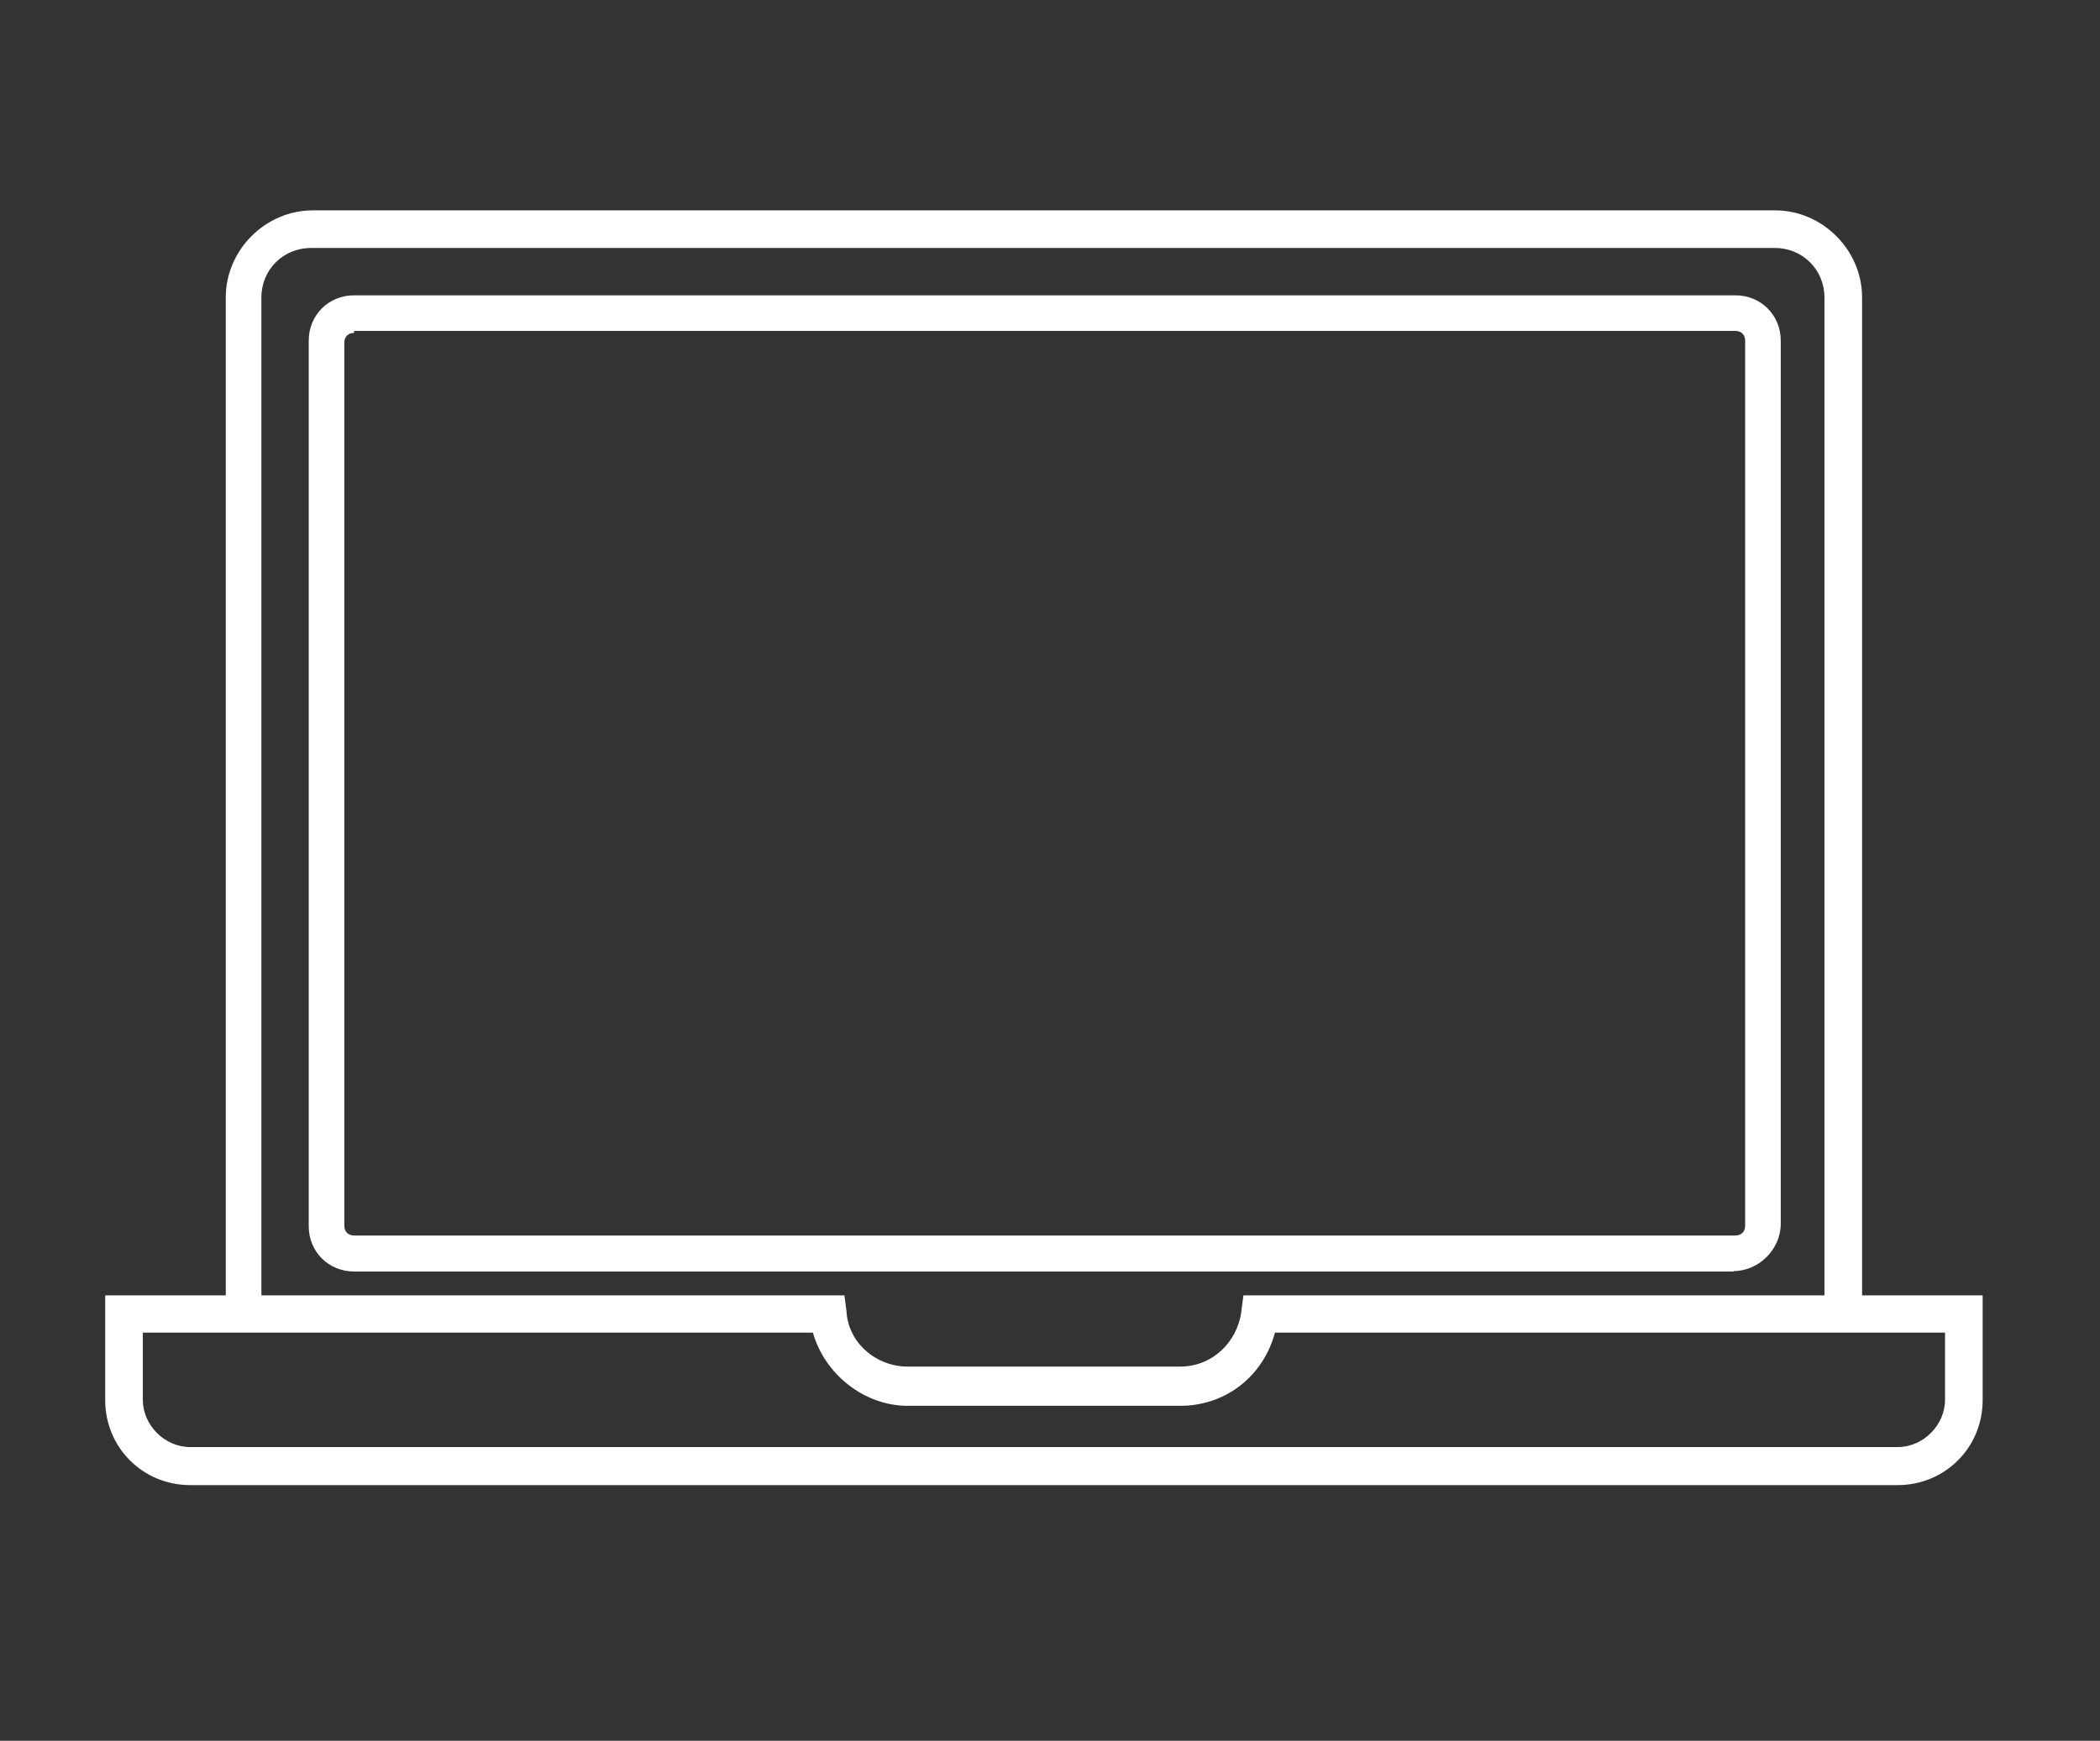
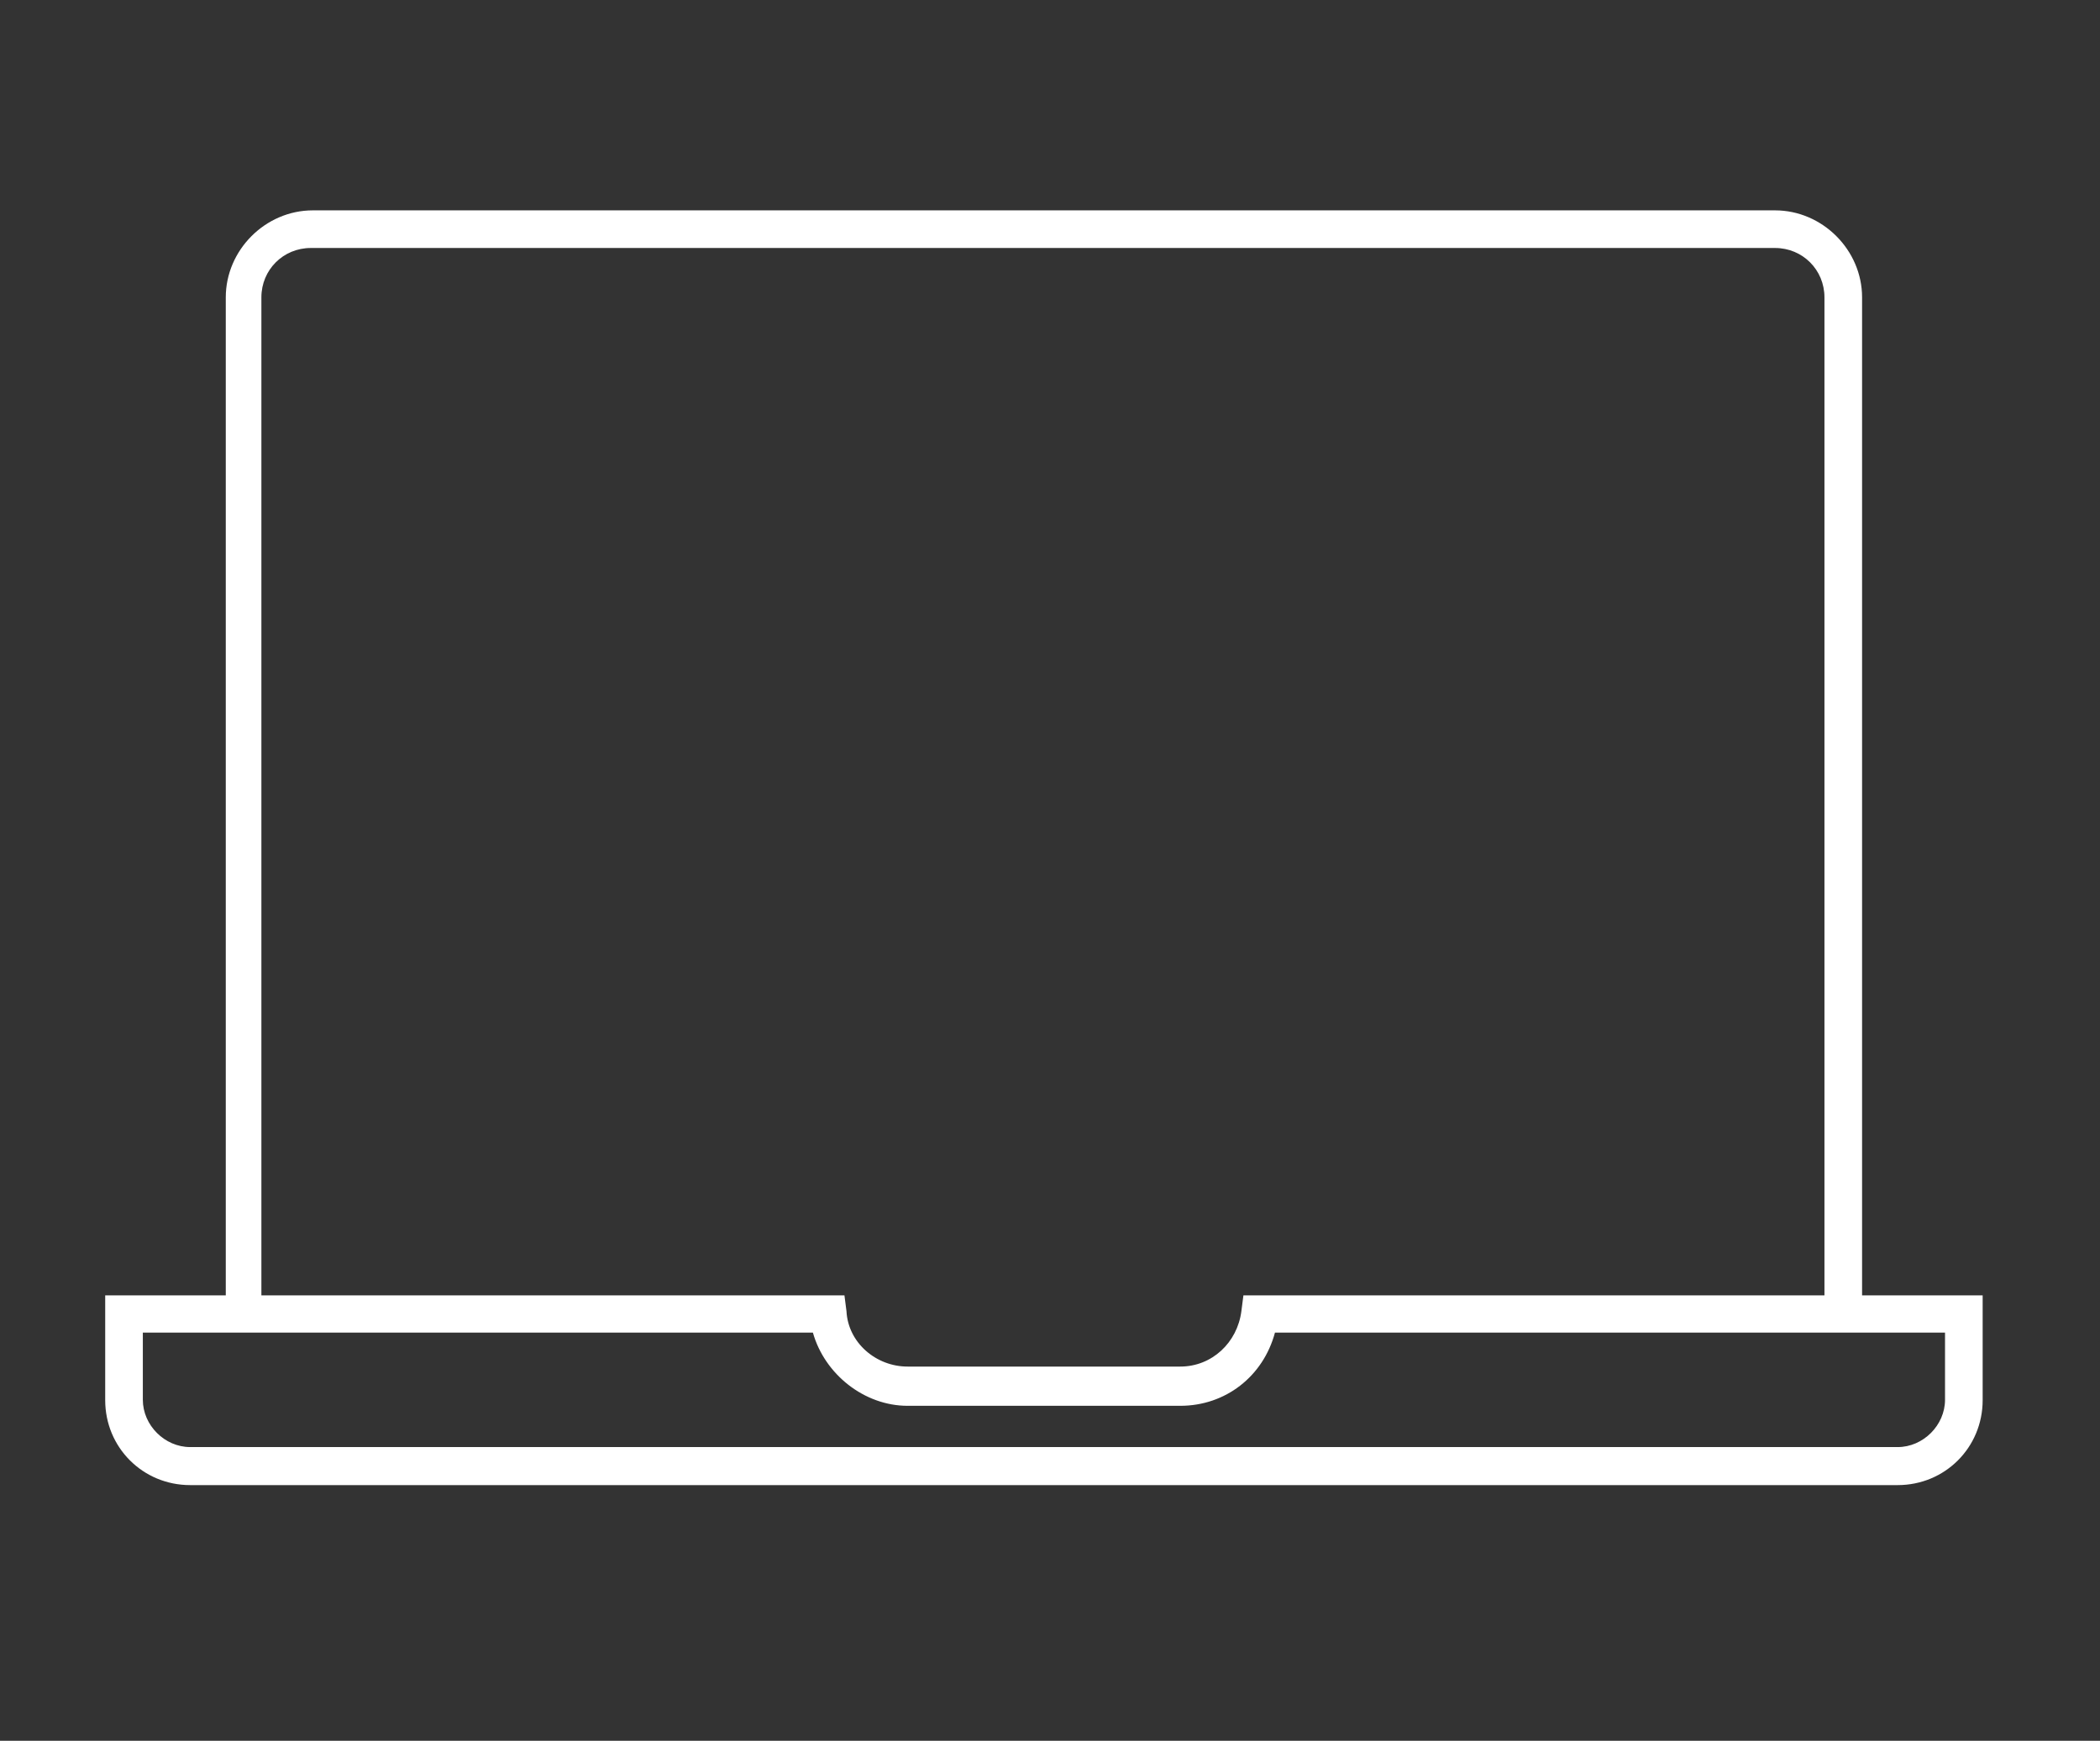
<svg xmlns="http://www.w3.org/2000/svg" id="Capa_1" data-name="Capa 1" viewBox="0 0 519 430.3">
  <rect x="0" y="0" width="519" height="430.3" fill="#333333" stroke="none" />
  <defs>
    <style>      .cls-1 {        fill: #fff;        stroke-width: 0px;      }    </style>
  </defs>
-   <path class="cls-1" d="M428.5,314.3H87.5c-6.3,0-11.2-4.9-11.2-11.2V84.2c0-6.3,4.9-11.2,11.2-11.2h341.4c6.3,0,11.2,4.9,11.2,11.2v218.3c0,6.3-5.4,11.7-11.7,11.7ZM87.5,82.3c-1.5,0-2.4,1-2.4,2.4v218.3c0,1.5,1,2.4,2.4,2.4h341.4c1.5,0,2.4-1,2.4-2.4V84.2c0-1.5-1-2.4-2.4-2.4H87.5v.5Z" />
  <path class="cls-1" d="M460.2,320.6V73.5c0-11.7-9.8-21.5-21.5-21.5H77.3c-11.7,0-21.5,9.8-21.5,21.5v246.7h-29.8v25.9c0,11.7,9.3,21,21,21h422c11.7,0,21-9.3,21-21v-25.9h-29.8v.5ZM64.6,73.5c0-6.8,5.4-12.2,12.2-12.2h361.9c6.8,0,12.2,5.4,12.2,12.2v246.7h-143.6l-.5,3.9c-1,7.8-7.3,13.7-15.1,13.7h-67.4c-7.8,0-14.7-5.9-15.1-13.7l-.5-3.9H64.6V73.5ZM480.7,346c0,6.3-5.4,11.7-11.7,11.7H47c-6.3,0-11.7-5.4-11.7-11.7v-16.6h165.6c2.9,10.3,12.7,18.1,23.4,18.1h67.4c11.2,0,20.5-7.3,23.4-18.1h165.6s0,16.6,0,16.6Z" />
</svg>